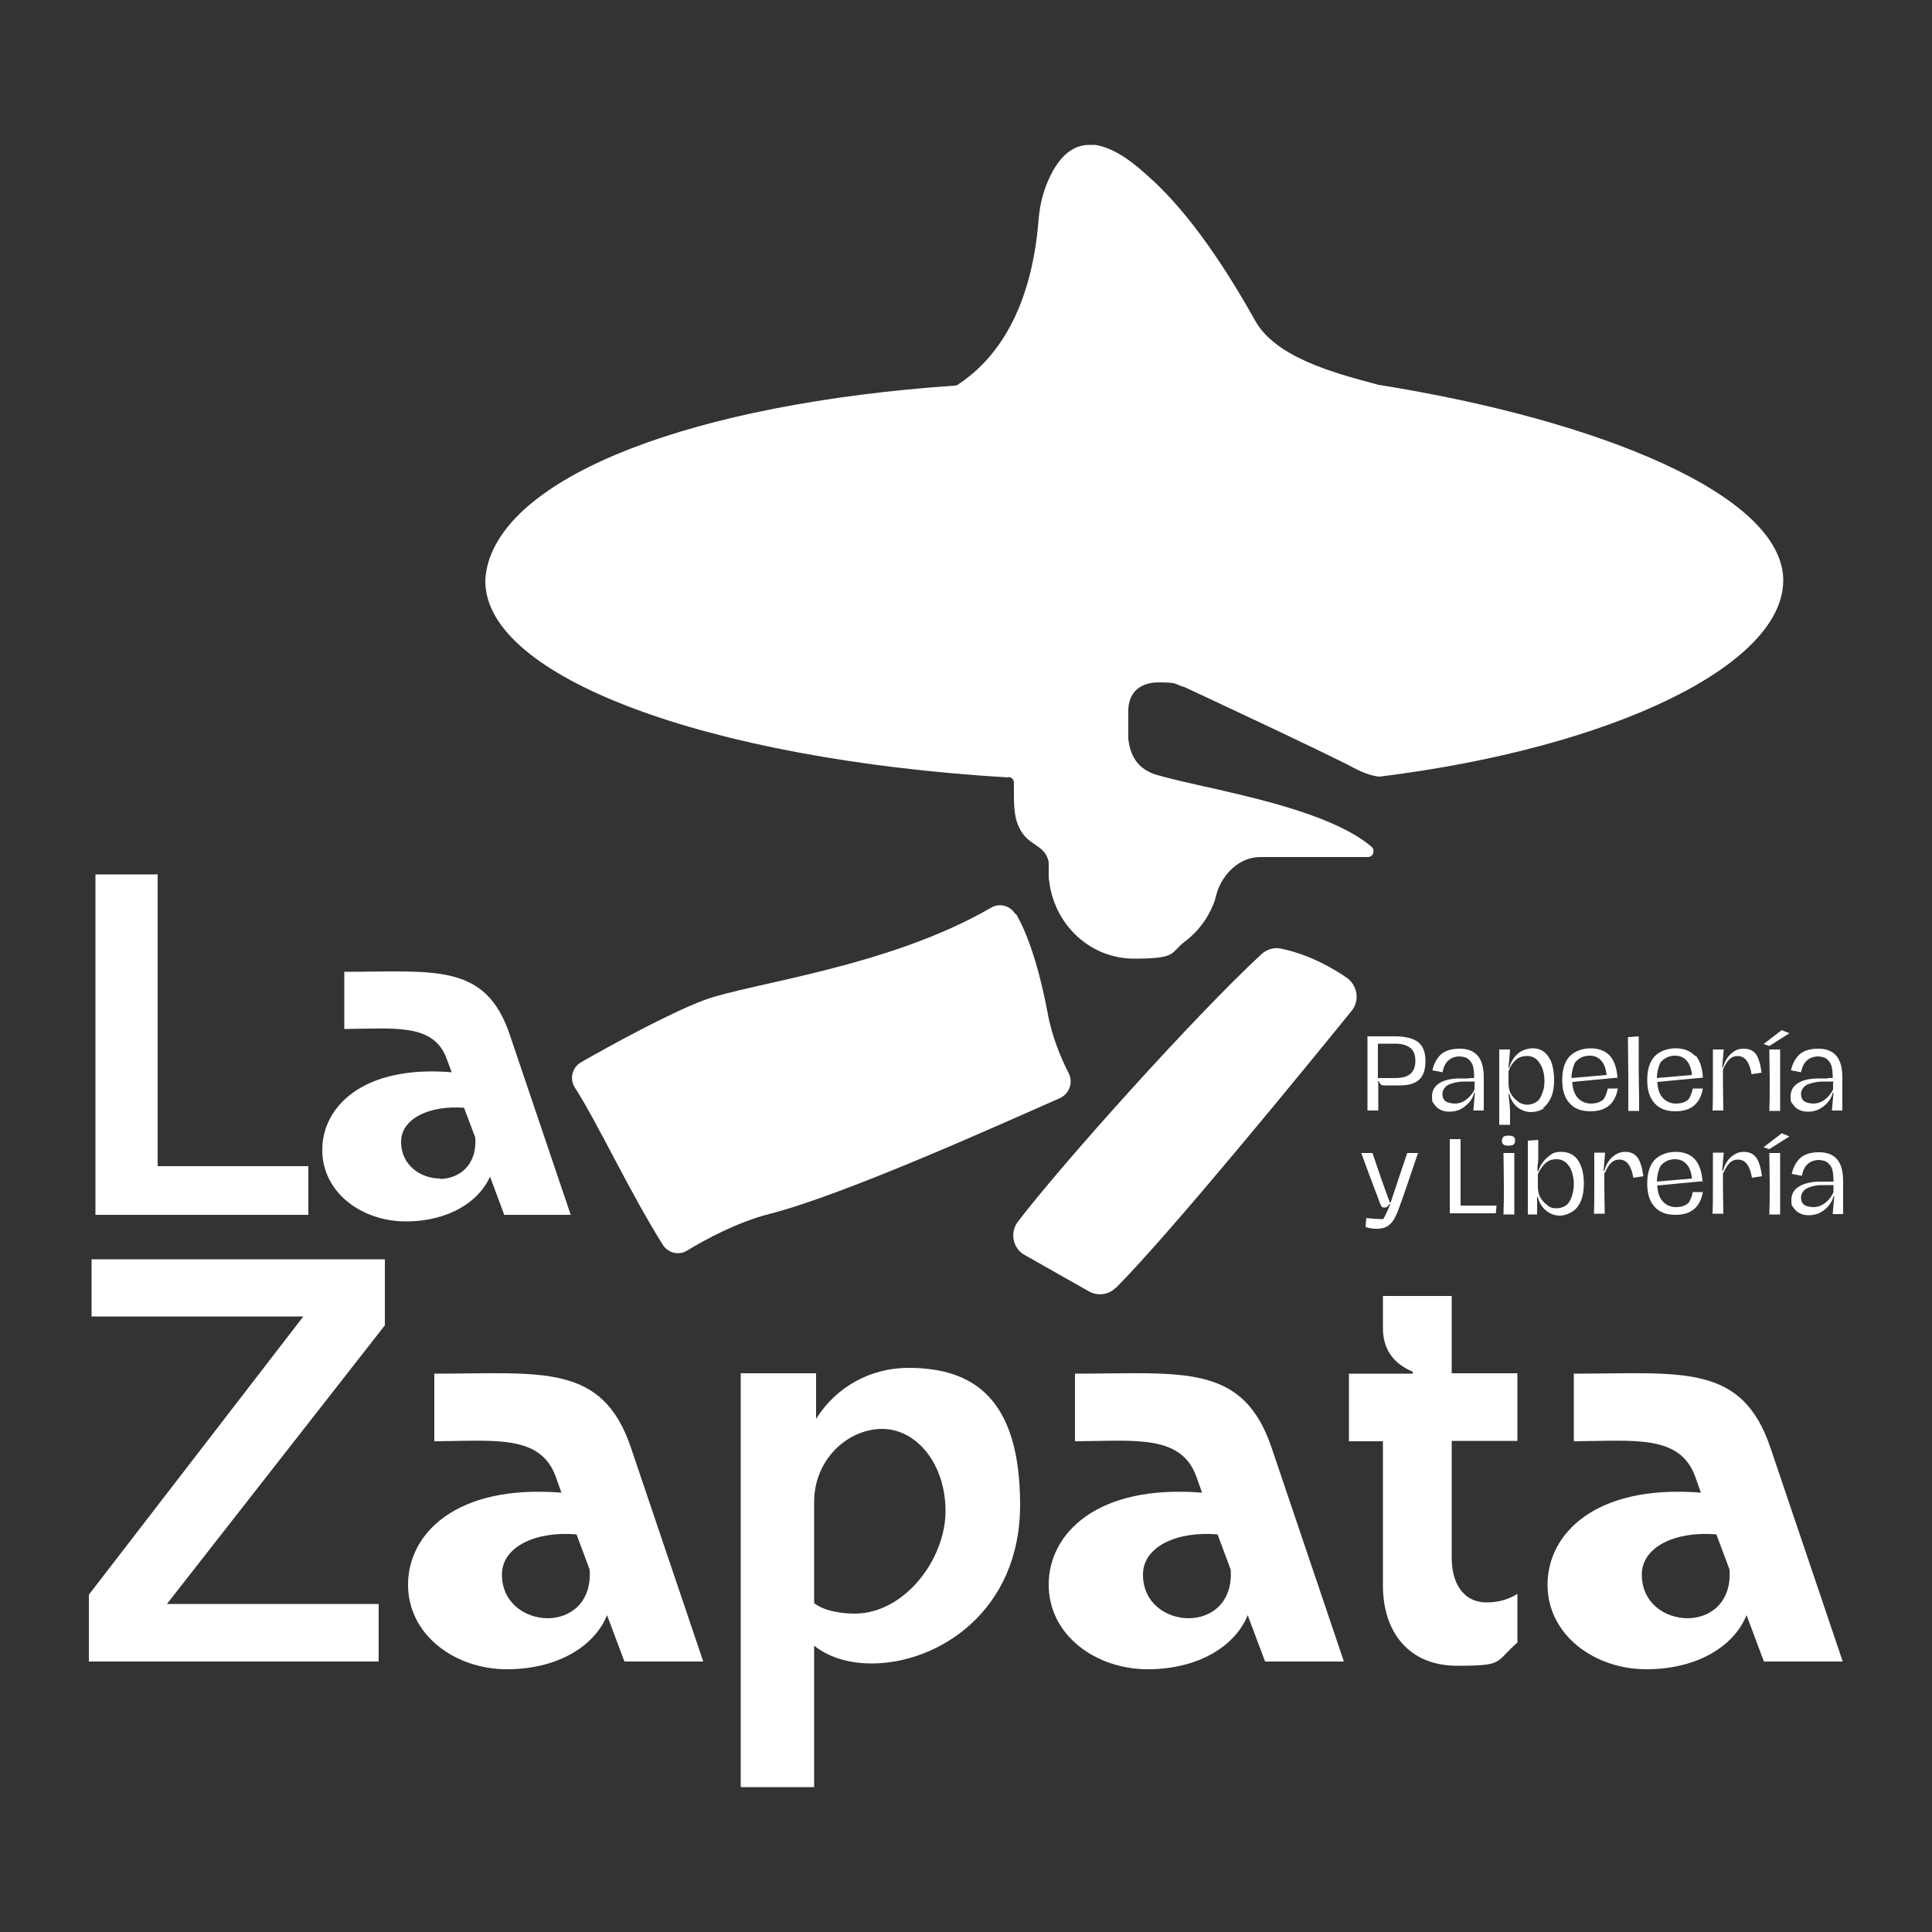
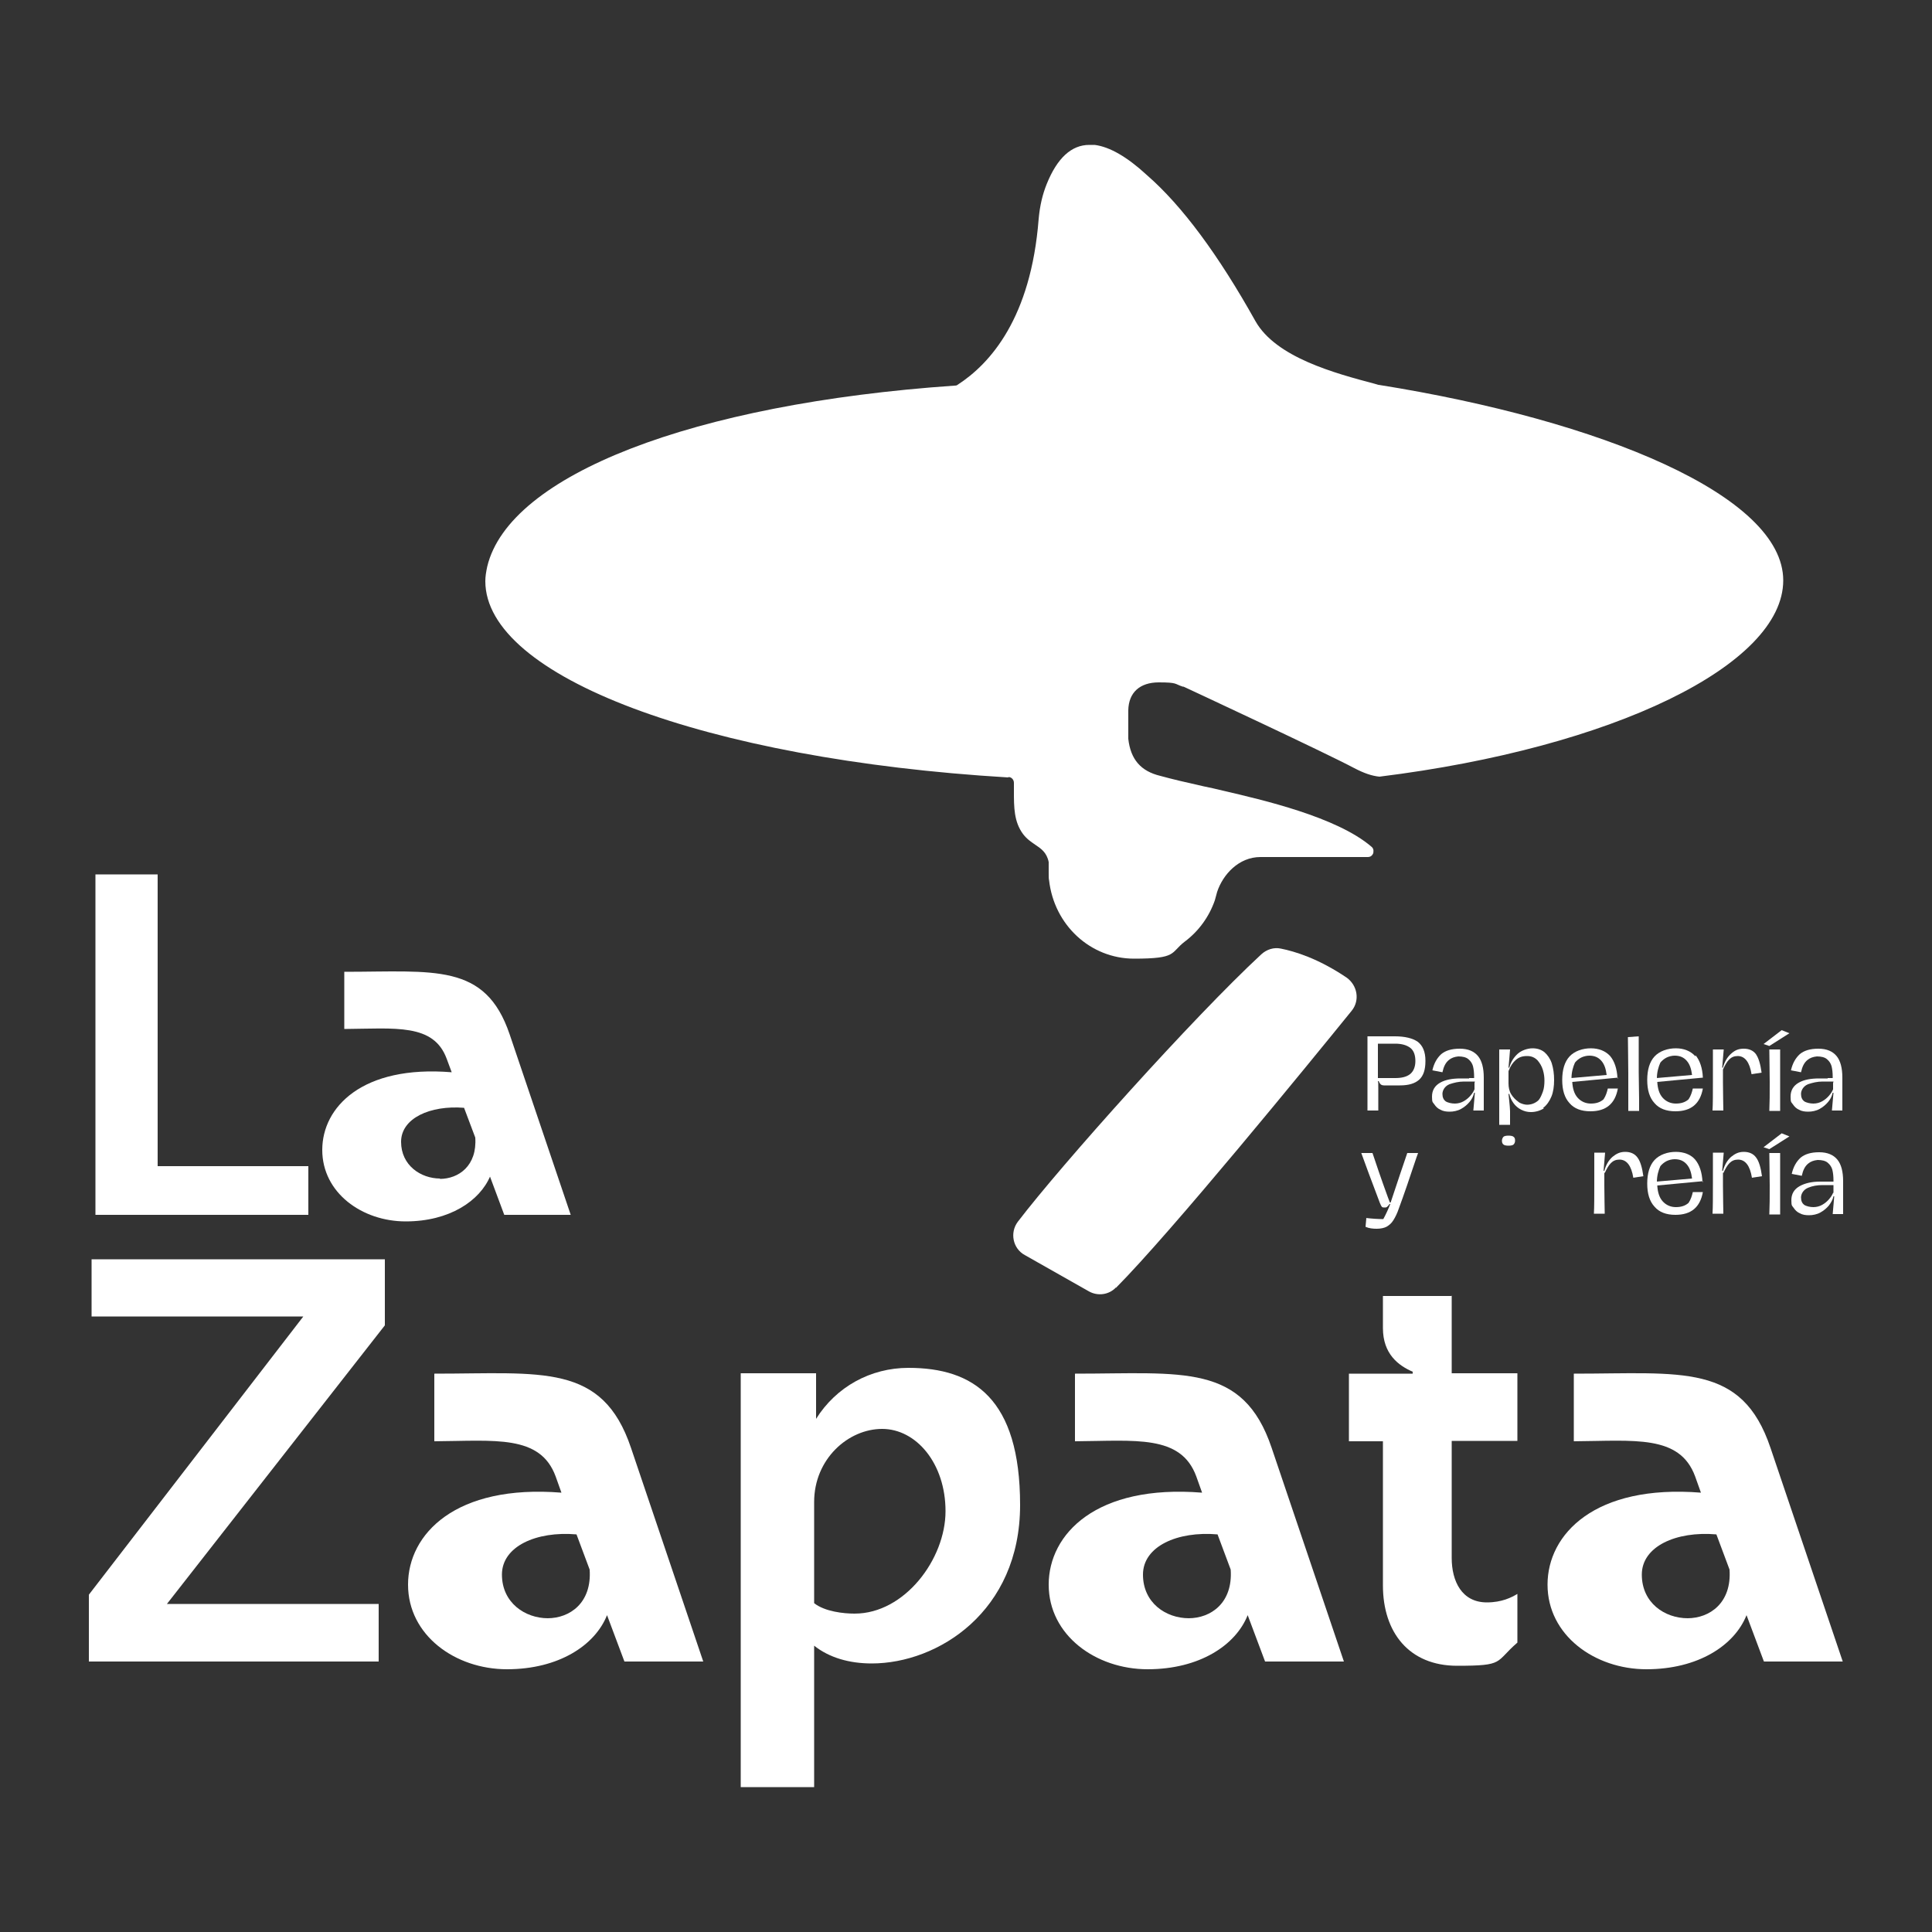
<svg xmlns="http://www.w3.org/2000/svg" id="Capa_1" data-name="Capa 1" version="1.1" viewBox="0 0 500 500">
  <rect x="0" y="0" width="500" height="500" fill="#333333" stroke="none" />
  <defs>
    <style>
      .cls-1 {
        fill: #fff;
        stroke-width: 0px;
      }
    </style>
  </defs>
-   <path class="cls-1" d="M262.8,236.6c-1.3-2.2-4.1-3-6.3-1.7-26.5,15.4-62.2,19.5-74.2,23.9-9.1,3.4-24.4,11.8-31.9,16.1-2.3,1.3-3.1,4.3-1.6,6.6,5.8,9,14.1,26.9,22.7,40.6,1.4,2.2,4.2,2.9,6.4,1.5,4.6-2.8,12.9-7.3,21.1-9.4,19.7-5,60.7-23.6,75.3-30,2.4-1.1,3.5-4,2.3-6.4-1.9-3.7-4.4-9.5-5.5-15.8-2.7-14.1-5.9-21.6-8.1-25.4h-.2Z" />
  <path class="cls-1" d="M288.8,333.3c14.4-14.5,49.4-57.4,61-71.7,2.2-2.7,1.5-6.6-1.3-8.6-7.4-5-13.5-6.8-17-7.5-1.8-.4-3.7.2-5.1,1.5-17.6,16.3-51.7,54.4-63,69.2-2.1,2.8-1.3,6.9,1.8,8.6l16.6,9.4c2.3,1.3,5.2.9,7-1h0Z" />
  <path class="cls-1" d="M261,201.1c.8,0,1.4.7,1.4,1.5v2.2c0,4.1,0,7.9,2.4,11.1,1,1.3,2.1,2,3.1,2.7,1.5,1,3,2,3.5,4.5v2.8c0,.7,0,1.7.1,1.9,1.3,11.6,10.7,20.3,22,20.3s9.3-1.5,13.1-4.4c3.6-2.7,6.3-6.4,7.8-10.7.2-.7.4-1.4.6-2.2,1.5-4.5,5.6-9,11.2-9h27.8c1,0,1.3-.8,1.4-1,0-.2.3-1.1-.5-1.7-9-7.7-28.2-12.1-38.5-14.5-1.7-.4-3.3-.8-4.9-1.1-4.5-1-8.3-1.9-11.2-2.7-5-1.2-7.7-4.2-8.3-9.6v-7.4c.1-4.6,3-7.2,7.9-7.2s4,.4,6.2,1.1h.2c1.5.7,36.5,17,44.2,21.1,2.5,1.3,4.5,2,6.5,2.2,60.5-7.5,104.5-28.9,104.5-50.8s-47-41.4-104.7-50.6h-.1l-1-.3c-10.2-2.7-25.5-6.8-30.8-16.2-9.5-17-18.9-29.8-28.1-37.8-5.1-4.7-9.6-7.3-13.5-7.8h-1.4c-4.6,0-8.3,3.4-11,10.1-1.1,2.7-1.8,5.7-2.1,9.1-2,25.6-12.5,37.4-21,42.9-.2.2-.6.2-.8.2-67.7,4.7-115.2,23.1-120.9,46.8-.3,1.4-.5,2.6-.5,3.8,0,24.7,56.9,46.1,135.3,50.8h0Z" />
  <path class="cls-1" d="M368.9,274.5c0-2.3-.7-3.9-2-4.9-1.3-.9-3.3-1.4-5.9-1.4h-7.1v19.2h2.8v-5.7c0-2.2,0-1.1-.1-1.9h.2s.1.2.2.4c.1.2.2.3.4.5.2.1.4.2.8.2h4.1c2.3,0,3.9-.5,5-1.5s1.6-2.6,1.6-4.8h0ZM364.9,278c-.9.7-2.2,1-3.8,1h-4.5v-8.9h4.5c1.7,0,3,.4,3.9,1.1s1.3,1.9,1.3,3.4-.5,2.7-1.4,3.4h0Z" />
  <path class="cls-1" d="M380.2,279.1h-2.2c-2.1,0-3.9.3-5.3,1.1s-2.1,2-2.1,3.6.2,1.4.6,2,.9,1.1,1.6,1.4c.7.4,1.5.5,2.4.5s2-.2,2.9-.7,1.6-1.1,2.2-1.8,1-1.5,1.2-2.4h.2l-.4,4.6h2.7v-8.5c0-2.5-.5-4.4-1.5-5.6s-2.5-1.9-4.7-1.9-3.7.5-4.8,1.4c-1.1,1-1.9,2.4-2.3,4.2l2.6.5c.3-1.4.8-2.5,1.7-3.2.6-.5,1.4-.8,2.4-.9,1.1,0,2,.2,2.6.7s1,1.1,1.2,1.8c.2.8.3,1.7.3,2.8v.3h-1.3ZM381.6,280.1v1.8c-.2.5-.5,1-1,1.6s-1.1,1.1-1.8,1.5c-.7.4-1.5.6-2.3.6s-1.8-.2-2.4-.6c-.5-.4-.8-1-.8-1.9s.6-2,1.8-2.5c1.2-.4,2.4-.7,3.8-.7h2.8v.2Z" />
  <path class="cls-1" d="M399.4,286.7c.9-.7,1.6-1.7,2.1-2.9s.7-2.7.7-4.3-.2-3-.6-4.3c-.4-1.2-1.1-2.2-1.9-2.9-.9-.7-1.9-1-3.1-1s-2.8.5-3.8,1.4-1.8,2.1-2.2,3.6h-.2l.2-2.2c.1-1.5.2-2.3.2-2.5h-2.8v19.5h2.8v-3.5c0-.7-.1-1.5-.2-2.6l-.2-1.9h.2c.2.9.6,1.7,1.1,2.4s1.2,1.3,2,1.7,1.6.6,2.5.6c1.3,0,2.5-.4,3.4-1h-.2ZM392.9,285.1c-.7-.5-1.3-1.1-1.8-1.9s-.7-1.8-.7-2.8v-3.2c.5-1.3,1.1-2.2,1.9-2.9s1.7-1,2.9-1,2,.4,2.7,1.1c.6.7,1.1,1.5,1.4,2.5s.4,1.9.4,2.8-.1,2-.4,2.8-.6,1.6-1.1,2.2c-.4.4-.9.7-1.4.9-.5.2-1.1.3-1.6.3s-1.5-.2-2.2-.7h0Z" />
  <path class="cls-1" d="M418.6,279.1c-.1-2.5-.8-4.5-1.9-5.8-1.2-1.3-2.9-2-5-2s-4.2.7-5.5,2.1-1.9,3.5-1.9,6.1.6,4.6,1.9,6c1.2,1.4,3,2.1,5.4,2.1,4.1,0,6.4-2,7.1-5.9h-2.6c-.2.9-.5,1.9-1.1,2.8-.9.8-2,1.1-3.3,1.1s-2.5-.5-3.4-1.5-1.3-2.4-1.4-4.1l11.7-1.1h.1v.2ZM406.7,279.1c0-1.6.4-3,.9-4.1.4-.5,1-1,1.6-1.3s1.4-.5,2.1-.5c1.3,0,2.3.4,3.1,1.3.8.9,1.2,2.1,1.4,3.7l-9.2.8h.1Z" />
  <path class="cls-1" d="M421.3,268.4c0,2.7.1,5.8.1,9.4v9.7h2.8v-2.9c0-2.2-.1-4.6-.1-7.1v-9.3l-2.8.2h0Z" />
  <path class="cls-1" d="M438.7,273.3c-1.2-1.3-2.9-2-5-2s-4.2.7-5.5,2.1-1.9,3.5-1.9,6.1.6,4.6,1.9,6c1.2,1.4,3,2.1,5.4,2.1,4.1,0,6.4-2,7.1-5.9h-2.6c-.2.9-.5,1.9-1.1,2.8-.9.8-2,1.1-3.3,1.1s-2.5-.5-3.4-1.5-1.3-2.4-1.4-4.1l11.7-1.1h.1c-.1-2.5-.8-4.5-1.9-5.8h0v.2ZM428.8,279.1c0-1.6.4-3,.9-4.1.4-.5,1-1,1.6-1.3s1.4-.5,2.1-.5c1.3,0,2.3.4,3.1,1.3.8.9,1.2,2.1,1.4,3.7l-9.2.8h.1Z" />
  <path class="cls-1" d="M454.5,272.9c-.7-1-1.8-1.5-3.2-1.5s-2.3.4-3.3,1.3-1.7,2.1-2.1,3.6h-.2l.4-4.7h-2.8v7.9c0,3.6,0,6.2-.1,7.9h2.8c0-1.6-.1-4-.1-7.2v-3.4c.5-1.1,1-2,1.6-2.6s1.3-.9,2.2-.9c1.9,0,3.1,1.6,3.6,4.7l2.6-.4c-.3-2.2-.8-3.9-1.5-4.8h.1Z" />
  <path class="cls-1" d="M460.7,287.5v-15.9h-2.8c0,2.4.1,5.1.1,8.4s0,5.1-.1,7.5h2.8Z" />
  <polygon class="cls-1" points="461.1 266.6 456.4 270.2 457.9 270.7 463.1 267.4 461.1 266.6" />
  <path class="cls-1" d="M473,279.1h-2.2c-2.1,0-3.9.3-5.3,1.1s-2.1,2-2.1,3.6.2,1.4.6,2,.9,1.1,1.6,1.4c.7.4,1.5.5,2.4.5s2-.2,2.9-.7,1.6-1.1,2.2-1.8,1-1.5,1.2-2.4h.2l-.4,4.6h2.7v-8.5c0-2.5-.5-4.4-1.5-5.6s-2.5-1.9-4.7-1.9-3.7.5-4.8,1.4c-1.1,1-1.9,2.4-2.3,4.2l2.6.5c.3-1.4.8-2.5,1.7-3.2.6-.5,1.4-.8,2.4-.9,1.1,0,2,.2,2.6.7s1,1.1,1.2,1.8c.2.8.3,1.7.3,2.8v.3h-1.3ZM474.4,280.1v1.8c-.2.5-.5,1-1,1.6s-1.1,1.1-1.8,1.5-1.5.6-2.3.6-1.8-.2-2.4-.6c-.5-.4-.8-1-.8-1.9s.6-2,1.8-2.5c1.2-.4,2.4-.7,3.8-.7h2.8v.2Z" />
  <path class="cls-1" d="M353.6,315.3l-.2,2.2c.9.4,1.9.5,2.9.5s1.9-.2,2.5-.5c.7-.4,1.3-.9,1.8-1.7.5-.8,1-1.8,1.4-3,1.3-3.5,2.8-7.9,4.6-13.3l.4-1.1h-2.8l-1.9,5.6c-1.1,3.3-1.9,5.7-2.4,7.2h-.2l-.5-1.3c-1.9-5.2-3.2-9.1-4-11.5h-2.9c1,2.8,2.6,7.1,4.8,12.9.2.5.4.9.5,1,.2.2.4.2.7.2s.6,0,.8-.3c.2-.2.4-.4.5-.6h.2c-.5,1.3-1.1,2.6-1.8,3.9-1.3,0-2.9-.1-4.6-.3h.2Z" />
-   <path class="cls-1" d="M387.1,314.2l.2-2.2h-9.3v-17.2h-2.8v19.2h11.9v.2Z" />
  <path class="cls-1" d="M391.7,294.2c-.2-.2-.7-.3-1.3-.3s-1.1.1-1.3.3-.4.6-.4,1,.1.8.4,1c.2.2.7.3,1.3.3s1.1-.1,1.3-.3.4-.5.4-1-.1-.8-.4-1Z" />
-   <path class="cls-1" d="M391.3,298.4h-2.2c0,2.3.1,5.1.1,8.4s0,5.1-.1,7.5h2.8v-15.9h-.6Z" />
-   <path class="cls-1" d="M408.3,312.3c1.1-1.5,1.6-3.5,1.6-6s-.5-4.5-1.5-6-2.5-2.2-4.4-2.2-2.4.5-3.5,1.4-1.9,2.1-2.4,3.6h-.2v-1.4c.2-.8.2-1.6.2-2.2v-4.5l-2.7.2v19.1h2.4v-4.5h.2c.3,1.4,1,2.5,2,3.4s2.3,1.4,3.7,1.4,3.5-.8,4.6-2.3h0ZM400.5,311.9c-.7-.4-1.3-1.1-1.8-1.9s-.7-1.8-.7-2.9v-3.2c.5-1.2,1.2-2.2,2-2.9.8-.7,1.7-1,2.8-1s2,.4,2.7,1.1,1.1,1.5,1.4,2.5.4,1.9.4,2.8-.1,1.9-.4,2.8c-.2.9-.6,1.6-1.1,2.3-.8.8-1.8,1.2-3,1.2s-1.5-.2-2.3-.7h0Z" />
  <path class="cls-1" d="M415.3,303.6c.5-1.1,1-2,1.6-2.6s1.3-.9,2.2-.9c1.9,0,3.1,1.6,3.6,4.7l2.6-.4c-.3-2.2-.8-3.9-1.5-4.8-.7-1-1.8-1.5-3.2-1.5s-2.3.5-3.3,1.3c-1,.9-1.7,2.1-2.1,3.6h-.2l.4-4.7h-2.8v7.9c0,3.6,0,6.2-.1,7.9h2.8c0-1.6-.1-4-.1-7.2v-3.4h.1Z" />
  <path class="cls-1" d="M440.6,305.9c-.1-2.5-.8-4.5-1.9-5.8s-2.9-2-5-2-4.2.7-5.5,2.1-1.9,3.5-1.9,6.1.6,4.6,1.9,6c1.2,1.4,3,2.1,5.4,2.1,4.1,0,6.4-2,7.1-5.9h-2.6c-.2.9-.5,1.9-1.1,2.8-.9.8-2,1.1-3.3,1.1s-2.5-.5-3.4-1.5-1.3-2.4-1.4-4.1l11.7-1.1h.1v.2ZM428.8,305.9c0-1.6.4-3,.9-4.1.4-.5,1-1,1.6-1.3s1.4-.5,2.1-.5c1.3,0,2.3.4,3.1,1.3.8.9,1.2,2.1,1.4,3.7l-9.2.8h.1Z" />
  <path class="cls-1" d="M446,303.6c.5-1.1,1-2,1.6-2.6s1.3-.9,2.2-.9c1.9,0,3.1,1.6,3.6,4.7l2.6-.4c-.3-2.2-.8-3.9-1.5-4.8-.7-1-1.8-1.5-3.2-1.5s-2.3.5-3.3,1.3c-1,.9-1.7,2.1-2.1,3.6h-.2l.4-4.7h-2.8v7.9c0,3.6,0,6.2-.1,7.9h2.8c0-1.6-.1-4-.1-7.2v-3.4h.1Z" />
  <path class="cls-1" d="M459.3,298.4h-1.4c0,2.4.1,5.1.1,8.4s0,5.1-.1,7.5h2.8v-15.9h-1.4Z" />
  <polygon class="cls-1" points="461.1 293.3 456.4 296.9 457.9 297.4 463.1 294.1 461.1 293.3" />
  <path class="cls-1" d="M477,309.6v-3.9c0-2.5-.5-4.4-1.5-5.6s-2.5-1.9-4.7-1.9-3.7.5-4.8,1.4c-1.1,1-1.9,2.4-2.3,4.2l2.6.5c.3-1.4.8-2.5,1.7-3.2.6-.5,1.4-.8,2.4-.9,1.1,0,2,.2,2.6.7s1,1.1,1.2,1.8c.2.8.3,1.7.3,2.8v.3h-3.5c-2.1,0-3.9.4-5.3,1.2s-2.1,2-2.1,3.6.2,1.4.6,2,.9,1.1,1.6,1.4c.7.4,1.5.5,2.4.5s2-.2,2.9-.7,1.6-1.1,2.2-1.8c.6-.8,1-1.5,1.2-2.4h.2l-.4,4.6h2.7v-4.6h0ZM474.4,308.7c-.2.5-.5,1-1,1.6s-1.1,1.1-1.8,1.5c-.7.4-1.5.6-2.3.6s-1.8-.2-2.4-.6c-.5-.4-.8-1-.8-1.9s.6-2,1.8-2.5c1.2-.5,2.4-.7,3.8-.7h2.8v1.8h0v.2Z" />
  <polygon class="cls-1" points="79.8 301.8 40.8 301.8 40.8 226.3 24.7 226.3 24.7 314.4 79.8 314.4 79.8 301.8" />
  <path class="cls-1" d="M126.7,304.2l3.8,10.2h17.2l-15.8-46.7c-6.3-18.6-19.5-16.2-42.8-16.2v14.8c13.2-.1,23.1-1.5,26.5,7.7l1.3,3.5c-23.1-1.9-33.5,9-33.5,20.1s10.3,18.5,21.6,18.5,19.2-5.3,21.9-11.8h-.2ZM113.9,305c-5,0-10.1-3.4-10.1-9.5s7.5-9.5,16.3-8.8l2.9,7.7c.5,7.3-4.3,10.7-9.2,10.7h0Z" />
  <polygon class="cls-1" points="23.7 340.7 78.5 340.7 23 412.7 23 430 98 430 98 415.1 43.2 415.1 99.6 343 99.6 325.9 23.7 325.9 23.7 340.7" />
  <path class="cls-1" d="M112.4,355.5v17.5c15.6-.1,27.4-1.8,31.4,9.1l1.5,4.2c-27.4-2.2-39.7,10.7-39.7,23.8s12.2,21.9,25.6,21.9,22.8-6.2,25.9-14l4.5,12h20.4l-18.7-55.3c-7.4-22-23.1-19.2-50.7-19.2h-.2ZM141.8,418.8c-5.9,0-11.9-4-11.9-11.3s8.9-11.3,19.3-10.4l3.4,9.1c.6,8.6-5.1,12.6-10.9,12.6h0Z" />
  <path class="cls-1" d="M235.1,354c-9.8,0-18.7,4.9-23.9,13.2v-11.8h-19.5v107.1h19v-36.6c3.9,3.1,9.1,4.6,14.9,4.6,17.1,0,38.4-13.4,38.4-41s-12.1-35.5-28.9-35.5h0ZM221.1,417.6c-2.7,0-7.6-.5-10.4-2.7v-26.2c0-11.1,8.8-18.9,17.6-18.9s16.4,8.9,16.4,21.3-10.6,26.5-23.5,26.5h-.1Z" />
  <path class="cls-1" d="M278.2,355.5v17.5c15.6-.1,27.4-1.8,31.4,9.1l1.5,4.2c-27.4-2.2-39.7,10.7-39.7,23.8s12.2,21.9,25.6,21.9,22.8-6.2,25.9-14l4.5,12h20.4l-18.7-55.3c-7.4-22-23.1-19.2-50.7-19.2h-.2ZM307.7,418.8c-6,0-11.9-4-11.9-11.3s8.9-11.3,19.3-10.4l3.4,9.1c.6,8.6-5.1,12.6-10.9,12.6h.1Z" />
  <path class="cls-1" d="M375.8,335.4h-17.9v8.3c0,6.7,4,9.7,7.7,11.3v.5h-16.5v17.5h8.8v37.3c0,12.2,6.8,20.8,19.2,20.8s9.7-.9,15.6-6v-12.6c-1.5.9-4,2.2-7.9,2.2-6.5,0-9.1-5.5-9.1-11.5v-30.3h17v-17.5h-17v-20.1h0Z" />
  <path class="cls-1" d="M407.3,355.5v17.5c15.6-.1,27.4-1.8,31.4,9.1l1.5,4.2c-27.4-2.2-39.7,10.7-39.7,23.8s12.2,21.9,25.6,21.9,22.8-6.2,25.9-14l4.5,12h20.4l-18.7-55.3c-7.4-22-23-19.2-50.7-19.2h-.2ZM436.8,418.8c-6,0-11.9-4-11.9-11.3s8.9-11.3,19.3-10.4l3.4,9.1c.6,8.6-5.1,12.6-10.9,12.6h.1Z" />
</svg>